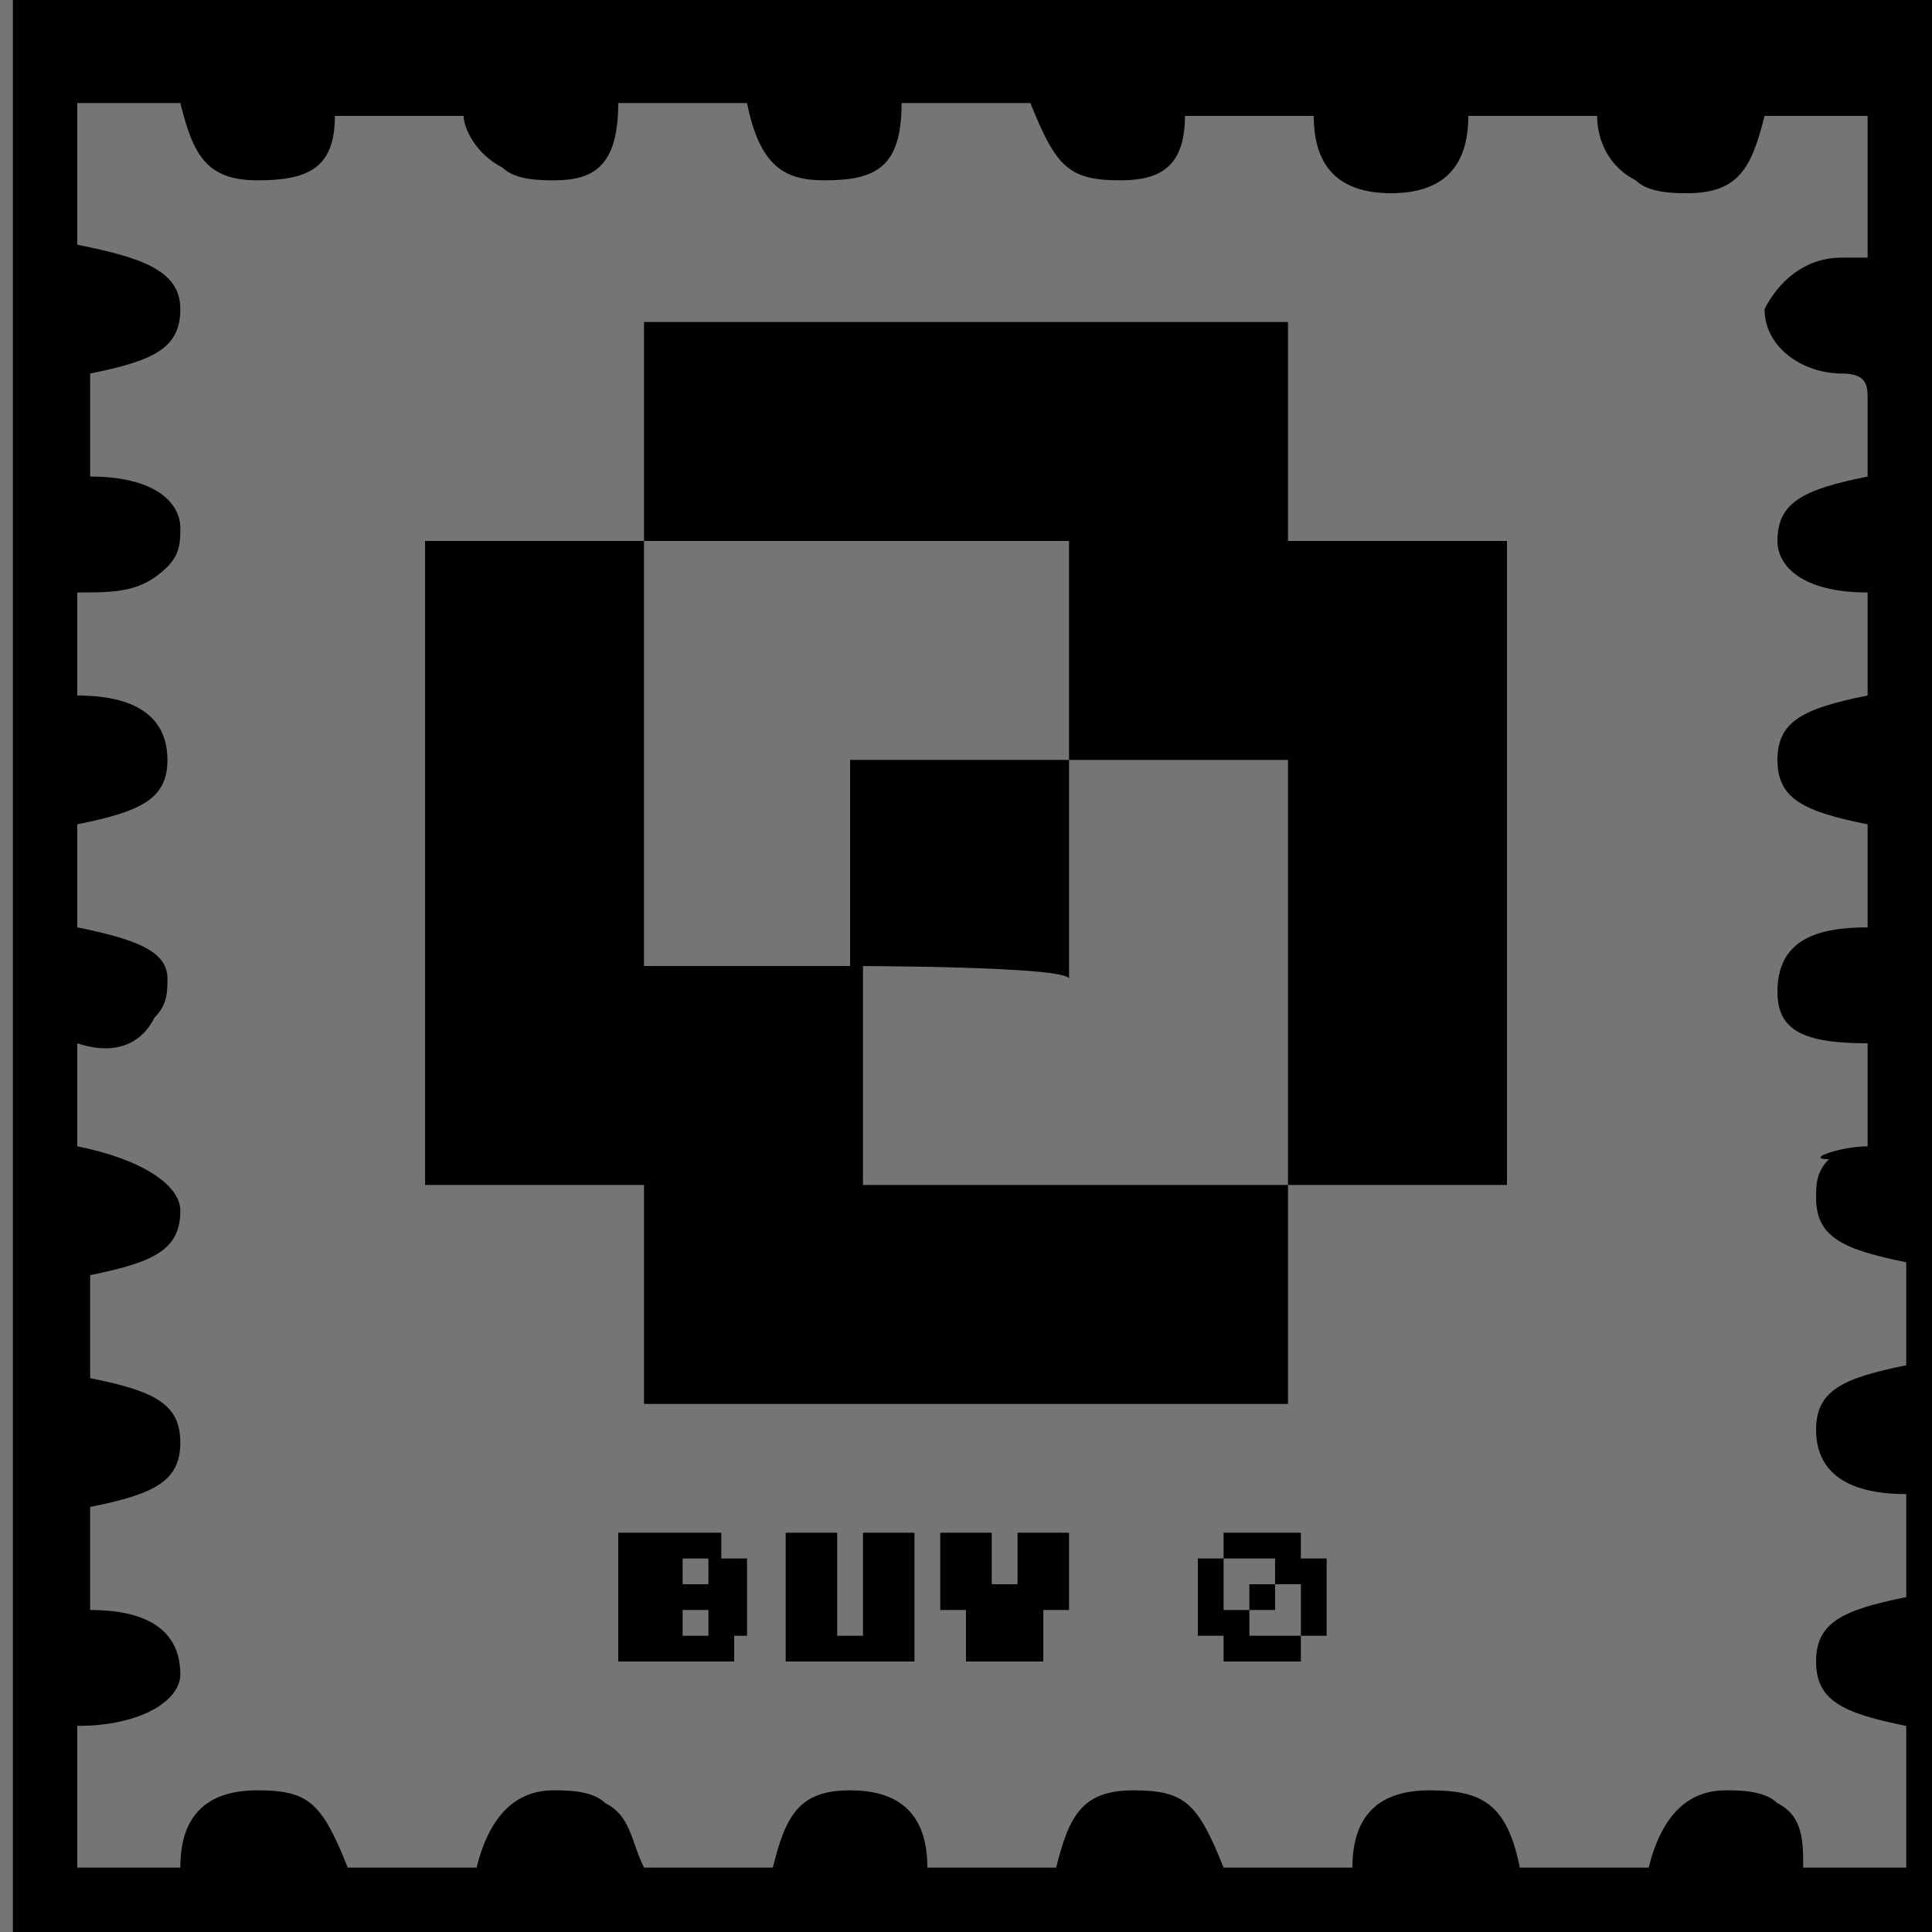
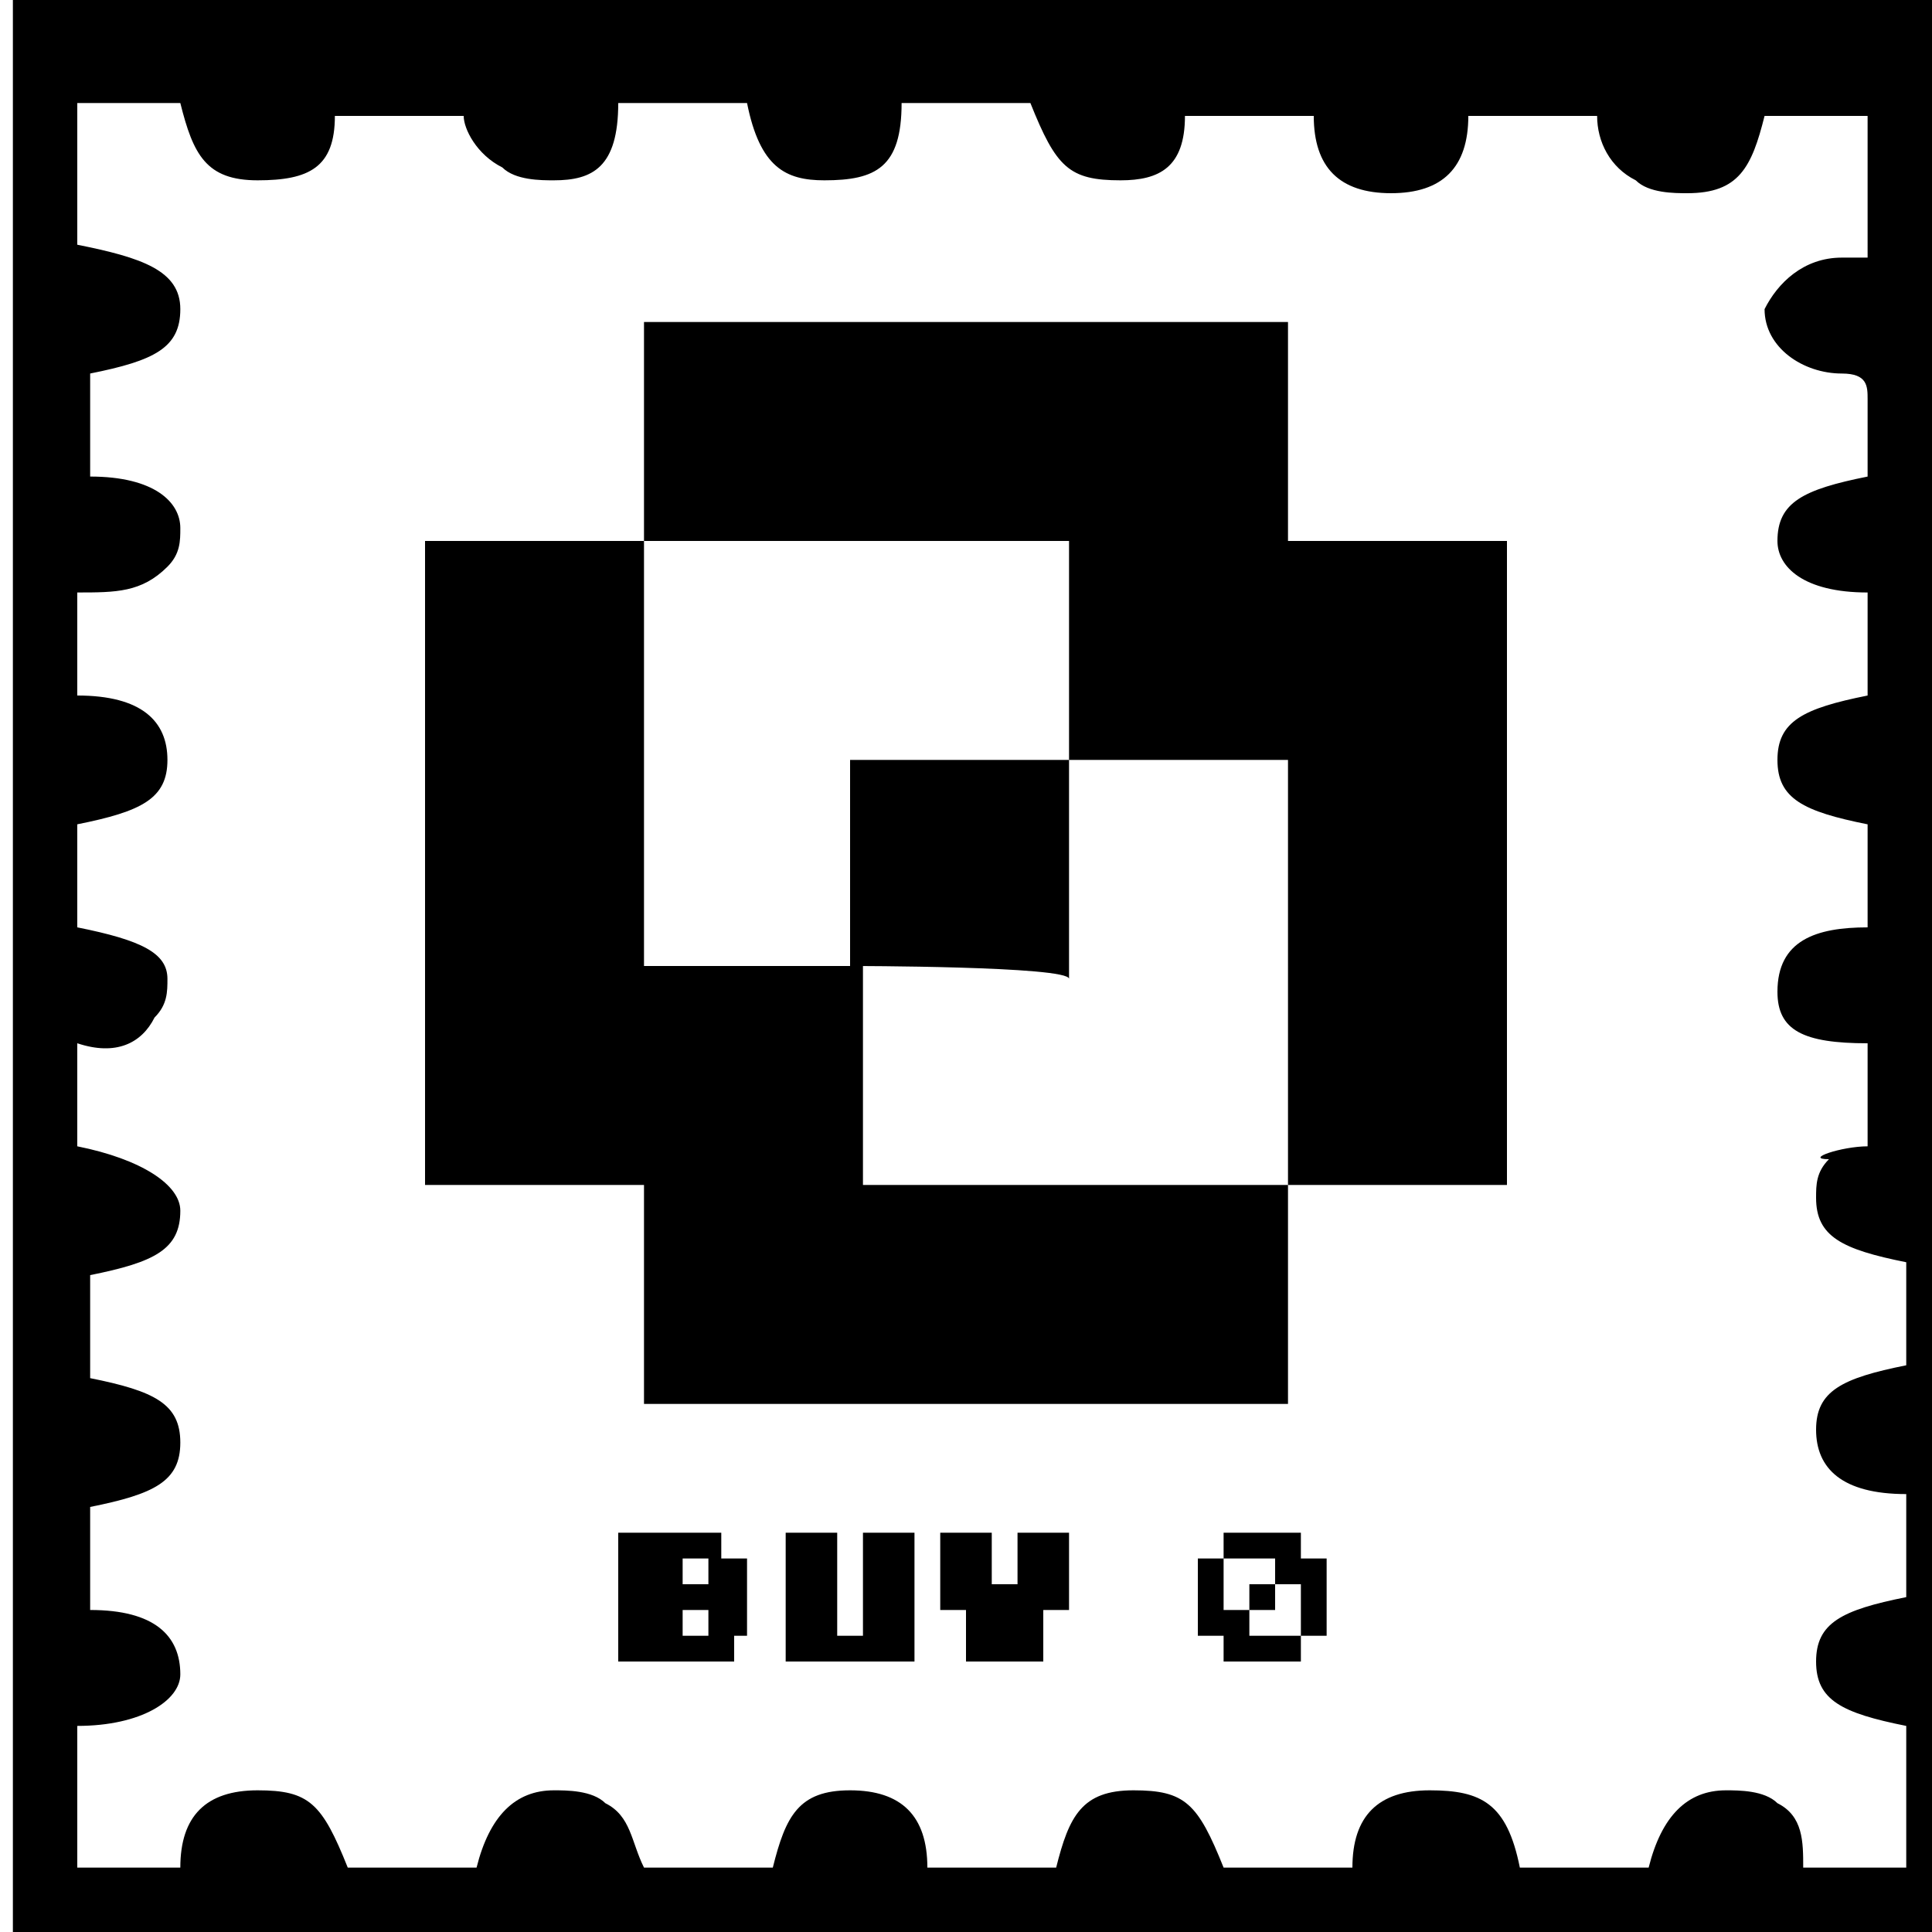
<svg xmlns="http://www.w3.org/2000/svg" xml:space="preserve" style="enable-background:new 0 0 15 15" viewBox="0 0 15 15">
-   <path d="M0 0h15v15H0z" style="fill:#757575" />
  <path d="M5 10.9V9.2H3.3v-5H5v3.3h1.7v1.7H10v1.7H5zm5-1.7V5.9H8.3V4.2H5V2.5h5v1.7h1.7v5H10zM6.6 7.5V5.9h1.7v1.7c0-.1-1.7-.1-1.7-.1zM4.8 12.9v-1h.8v.2h.2v.6h-.1v.2h-.9zm.7-.6v-.2h-.2v.2h.2zm0 .4v-.2h-.2v.2h.2zM6.1 12.9v-1h.4v.8h.2v-.8h.4v1h-1zM7.5 12.9v-.4h-.2v-.6h.4v.4h.2v-.4h.4v.6h-.2v.4h-.6zM9.5 12.9v-.2h-.2v-.6h.2v.4h.2v.2h.4v.2h-.6zm.6-.2v-.4h-.2v-.2h-.4v-.2h.6v.2h.2v.6h-.2zm-.4-.2v-.2h.2v.2h-.2z" />
  <path d="M15 15H.1V0H15v15zM.6 13.4v1.1h.8c0-.4.2-.6.6-.6.4 0 .5.1.7.6h1c.1-.4.3-.6.6-.6.1 0 .3 0 .4.1.2.1.2.3.3.5h1c.1-.4.2-.6.6-.6.4 0 .6.2.6.6h1c.1-.4.2-.6.6-.6.4 0 .5.1.7.6h1c0-.4.2-.6.6-.6.4 0 .6.1.7.6h1c.1-.4.3-.6.6-.6.1 0 .3 0 .4.1.2.1.2.3.2.5h.8v-1.1c-.5-.1-.7-.2-.7-.5s.2-.4.7-.5v-.8c-.5 0-.7-.2-.7-.5s.2-.4.7-.5v-.8c-.5-.1-.7-.2-.7-.5 0-.1 0-.2.1-.3-.2 0 .1-.1.3-.1v-.8c-.5 0-.7-.1-.7-.4 0-.4.3-.5.7-.5v-.8c-.5-.1-.7-.2-.7-.5s.2-.4.7-.5v-.8c-.5 0-.7-.2-.7-.4 0-.3.2-.4.7-.5v-.6c0-.1 0-.2-.2-.2-.3 0-.6-.2-.6-.5.1-.2.3-.4.6-.4h.2V.9h-.8c-.1.4-.2.6-.6.6-.1 0-.3 0-.4-.1-.2-.1-.3-.3-.3-.5h-1c0 .4-.2.6-.6.6-.4 0-.6-.2-.6-.6h-1c0 .4-.2.5-.5.5-.4 0-.5-.1-.7-.6H7c0 .5-.2.6-.6.6-.3 0-.5-.1-.6-.6h-1c0 .5-.2.6-.5.6-.1 0-.3 0-.4-.1-.2-.1-.3-.3-.3-.4h-1c0 .4-.2.5-.6.5-.4 0-.5-.2-.6-.6H.6v1.1c.5.1.8.2.8.5s-.2.4-.7.5v.8c.5 0 .7.2.7.4 0 .1 0 .2-.1.3-.2.2-.4.2-.7.2v.8c.5 0 .7.2.7.5s-.2.4-.7.5v.8c.5.1.7.2.7.4 0 .1 0 .2-.1.3-.1.2-.3.3-.6.2v.8c.5.1.8.3.8.5 0 .3-.2.4-.7.5v.8c.5.1.7.2.7.5s-.2.4-.7.5v.8c.5 0 .7.2.7.5 0 .2-.3.4-.8.4z" />
</svg>